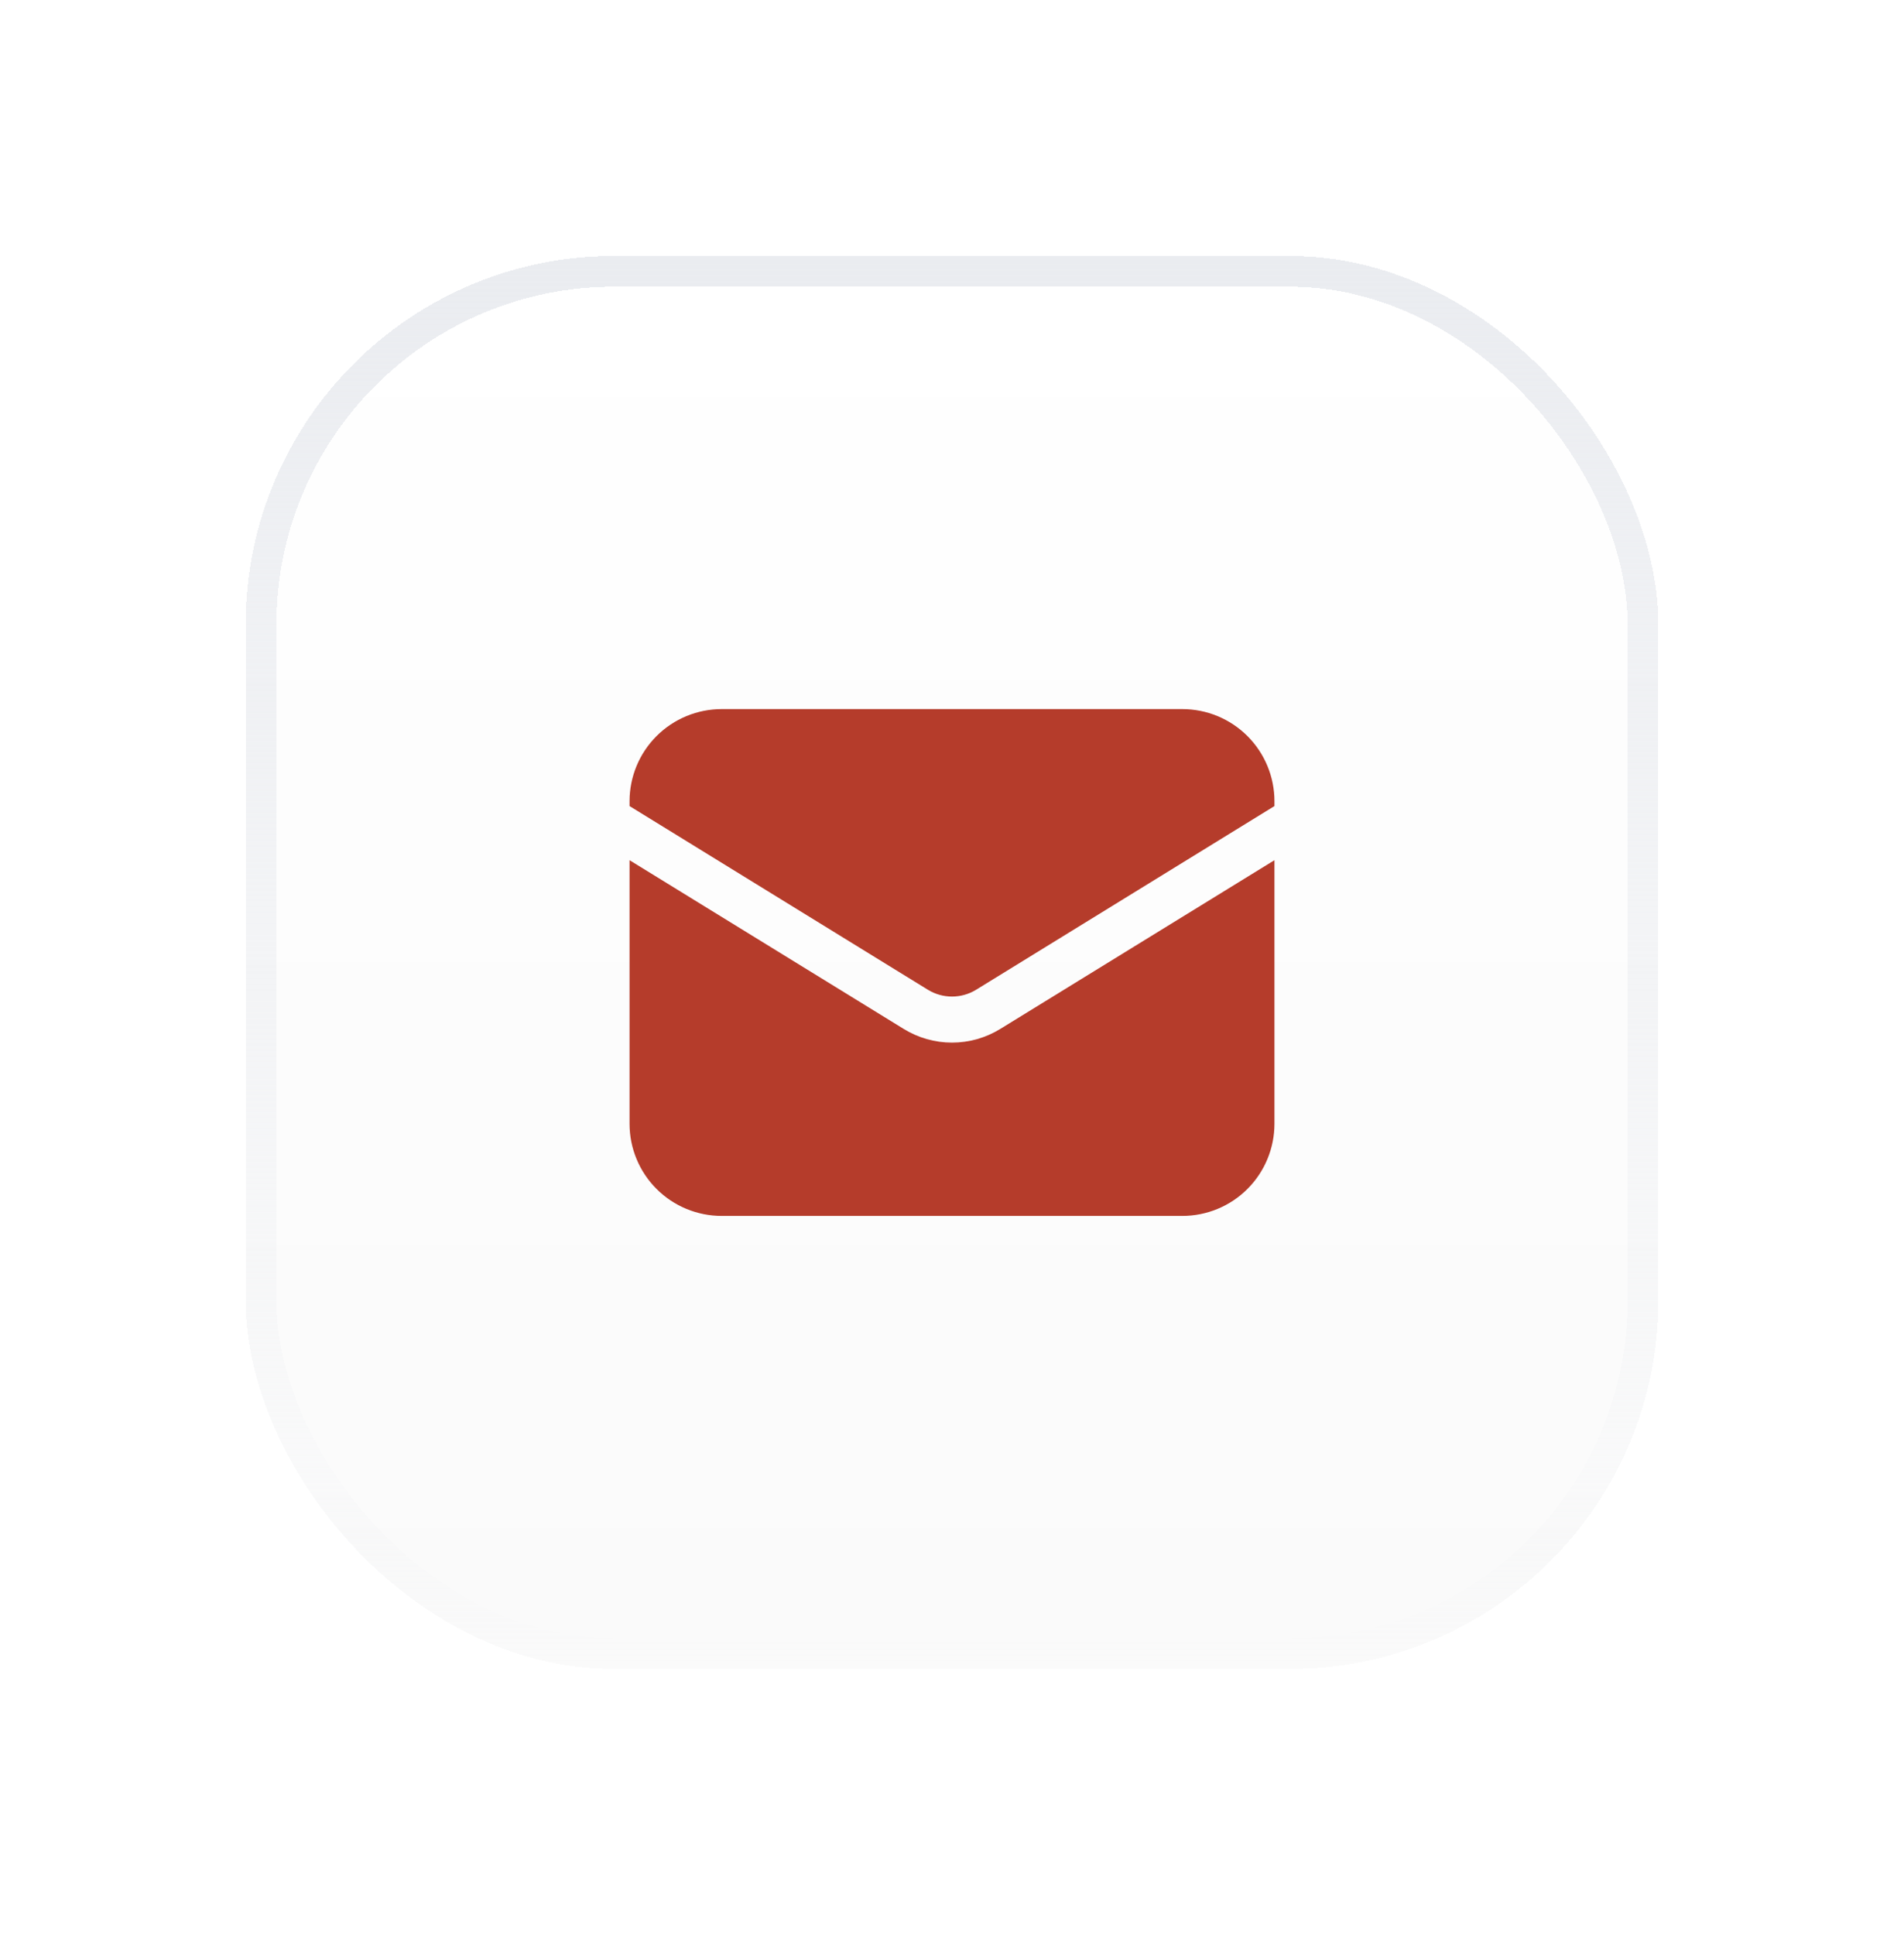
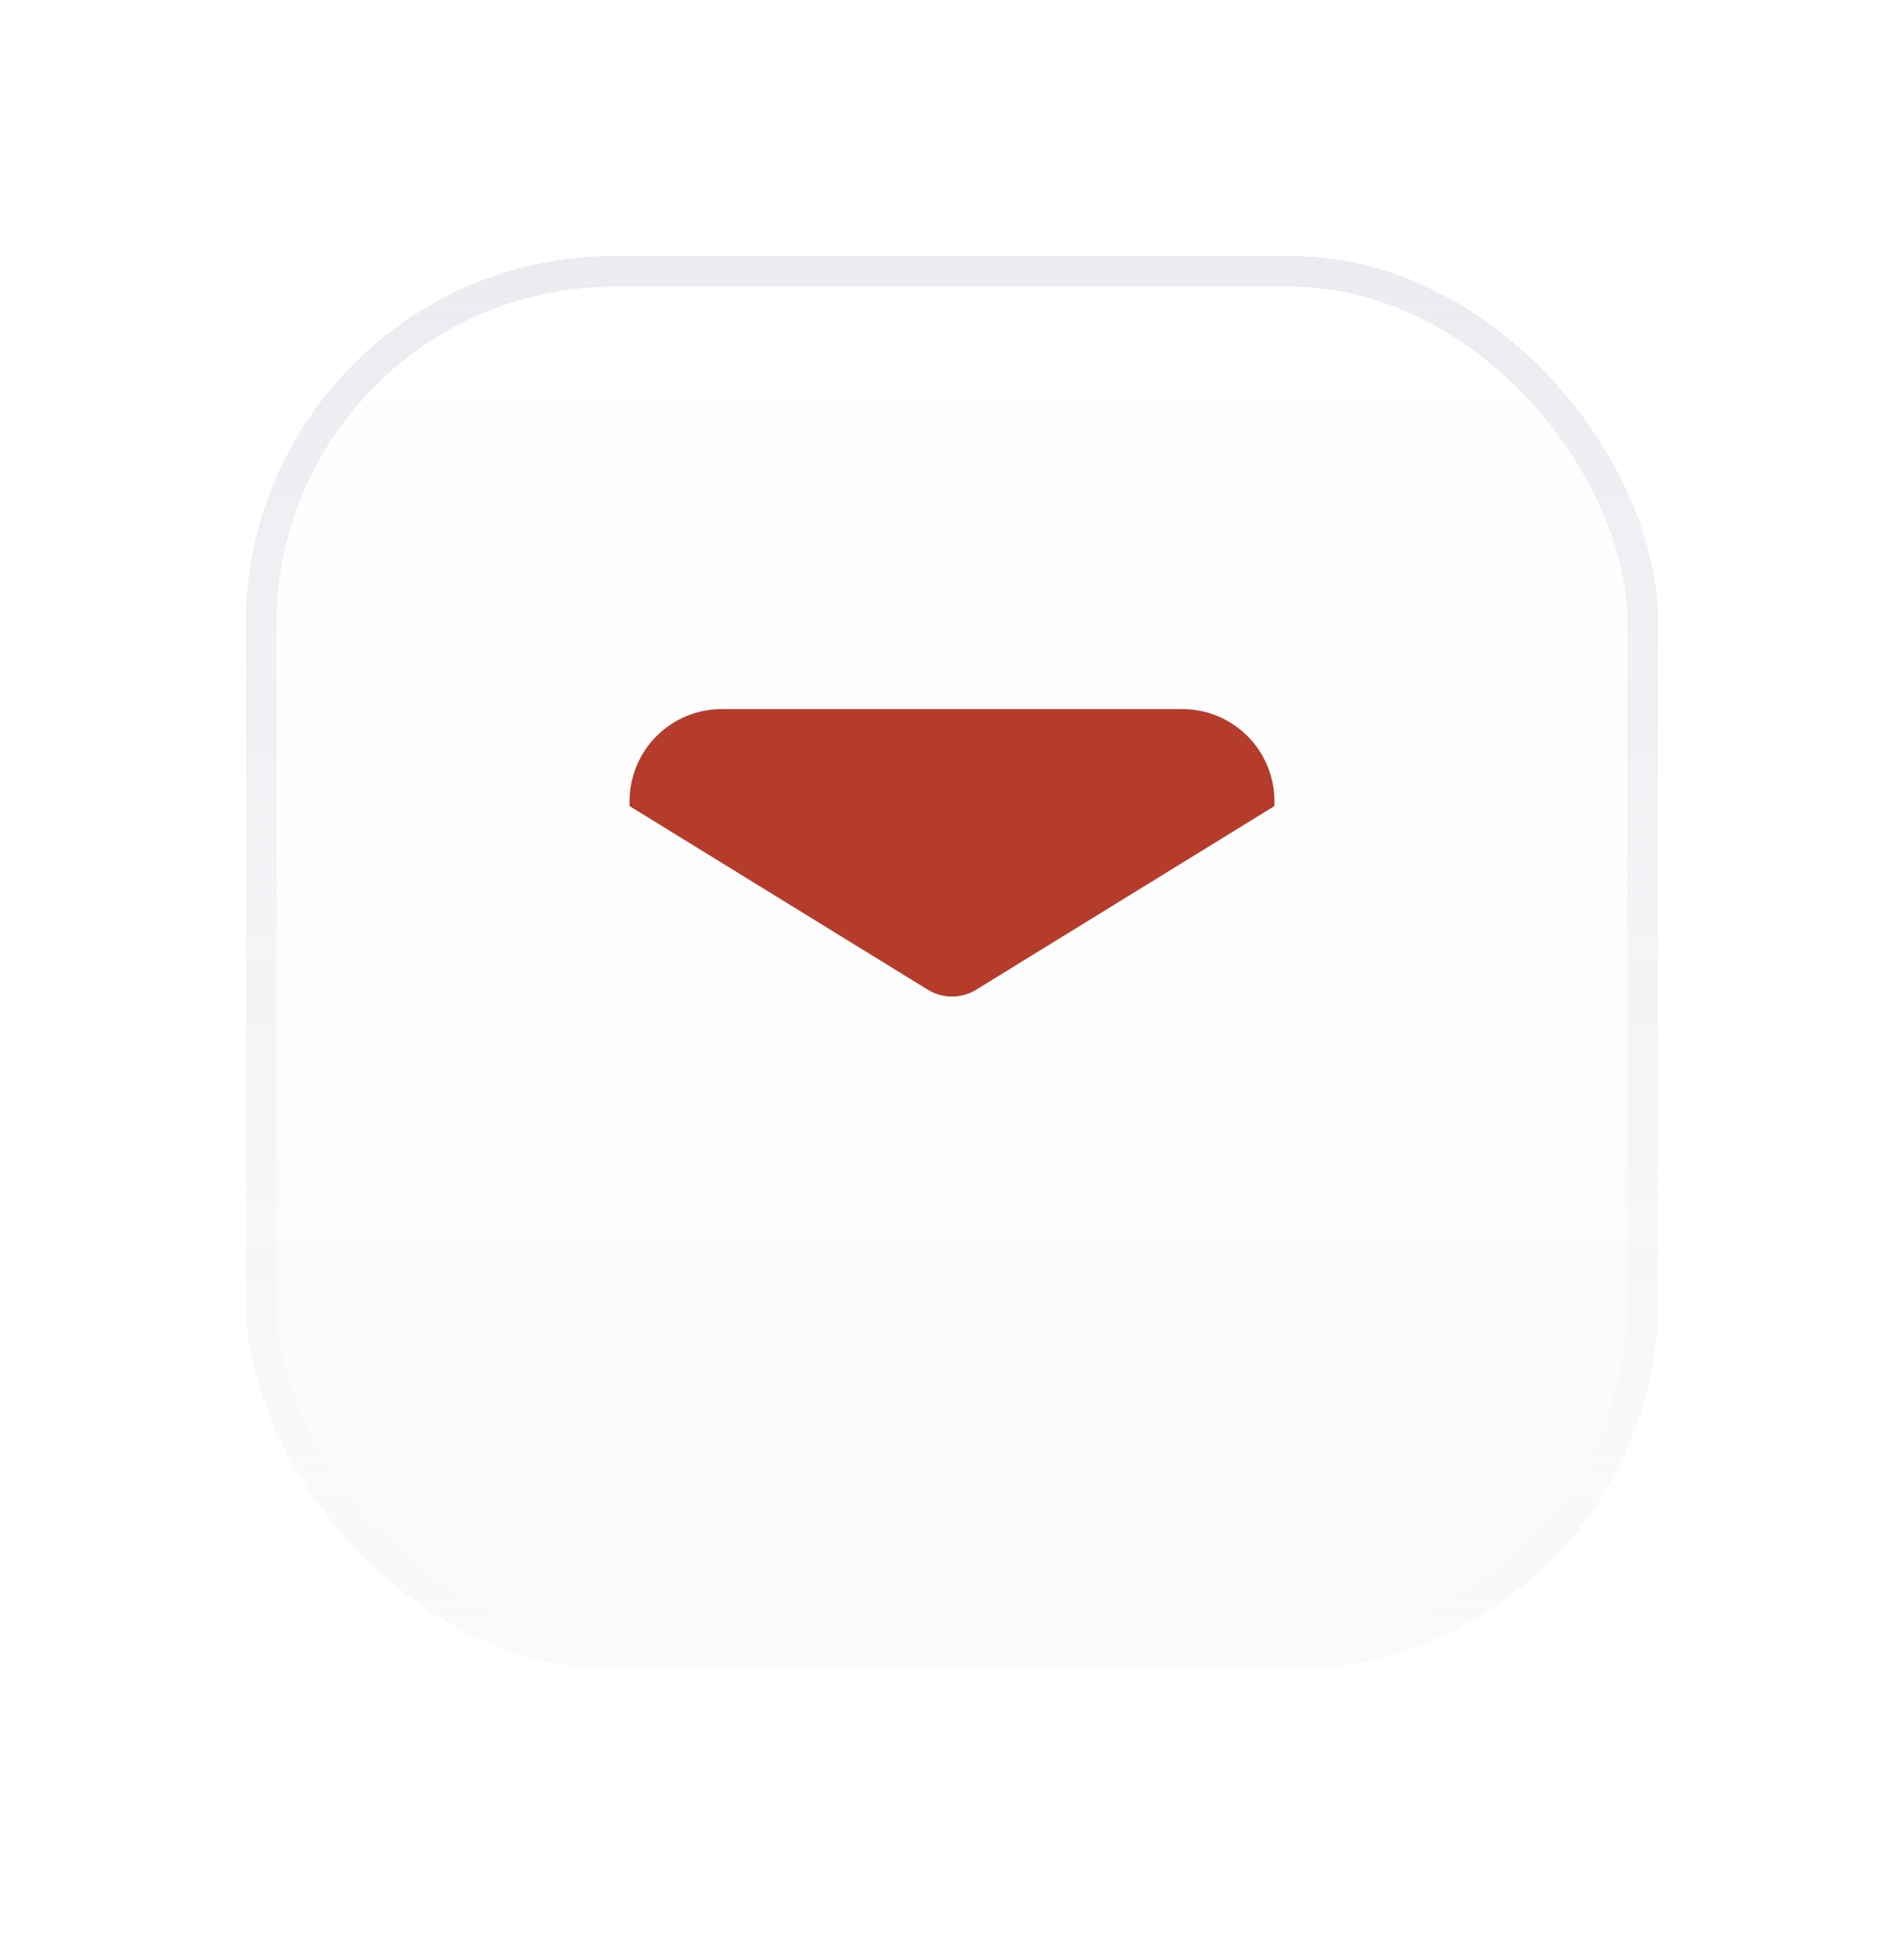
<svg xmlns="http://www.w3.org/2000/svg" width="62" height="63" viewBox="0 0 62 63" fill="none">
  <g filter="url(#filter0_d_12_1107)">
    <rect x="8" y="6.333" width="46" height="46" rx="12" fill="url(#paint0_linear_12_1107)" shape-rendering="crispEdges" />
    <rect x="8.5" y="6.833" width="45" height="45" rx="11.5" stroke="url(#paint1_linear_12_1107)" shape-rendering="crispEdges" />
-     <path d="M20.5 26.003V34.583C20.5 35.379 20.816 36.142 21.379 36.705C21.941 37.267 22.704 37.583 23.5 37.583H38.5C39.296 37.583 40.059 37.267 40.621 36.705C41.184 36.142 41.5 35.379 41.5 34.583V26.003L32.572 31.496C32.099 31.787 31.555 31.941 31 31.941C30.445 31.941 29.901 31.787 29.428 31.496L20.5 26.003Z" fill="#B53C2B" />
    <path d="M41.5 24.241V24.084C41.5 23.288 41.184 22.525 40.621 21.962C40.059 21.4 39.296 21.084 38.5 21.084H23.5C22.704 21.084 21.941 21.4 21.379 21.962C20.816 22.525 20.5 23.288 20.5 24.084V24.241L30.214 30.22C30.45 30.365 30.723 30.442 31 30.442C31.277 30.442 31.55 30.365 31.786 30.22L41.5 24.241Z" fill="#B53C2B" />
  </g>
  <defs>
    <filter id="filter0_d_12_1107" x="0" y="0.333" width="62" height="62" filterUnits="userSpaceOnUse" color-interpolation-filters="sRGB">
      <feFlood flood-opacity="0" result="BackgroundImageFix" />
      <feColorMatrix in="SourceAlpha" type="matrix" values="0 0 0 0 0 0 0 0 0 0 0 0 0 0 0 0 0 0 127 0" result="hardAlpha" />
      <feOffset dy="2" />
      <feGaussianBlur stdDeviation="4" />
      <feComposite in2="hardAlpha" operator="out" />
      <feColorMatrix type="matrix" values="0 0 0 0 0 0 0 0 0 0 0 0 0 0 0 0 0 0 0.12 0" />
      <feBlend mode="normal" in2="BackgroundImageFix" result="effect1_dropShadow_12_1107" />
      <feBlend mode="normal" in="SourceGraphic" in2="effect1_dropShadow_12_1107" result="shape" />
    </filter>
    <linearGradient id="paint0_linear_12_1107" x1="31" y1="52.334" x2="31" y2="6.333" gradientUnits="userSpaceOnUse">
      <stop stop-color="#FAFAFA" />
      <stop offset="1" stop-color="white" />
    </linearGradient>
    <linearGradient id="paint1_linear_12_1107" x1="31" y1="6.333" x2="31" y2="52.334" gradientUnits="userSpaceOnUse">
      <stop stop-color="#EAECF0" />
      <stop offset="1" stop-color="#EAECF0" stop-opacity="0" />
    </linearGradient>
  </defs>
</svg>